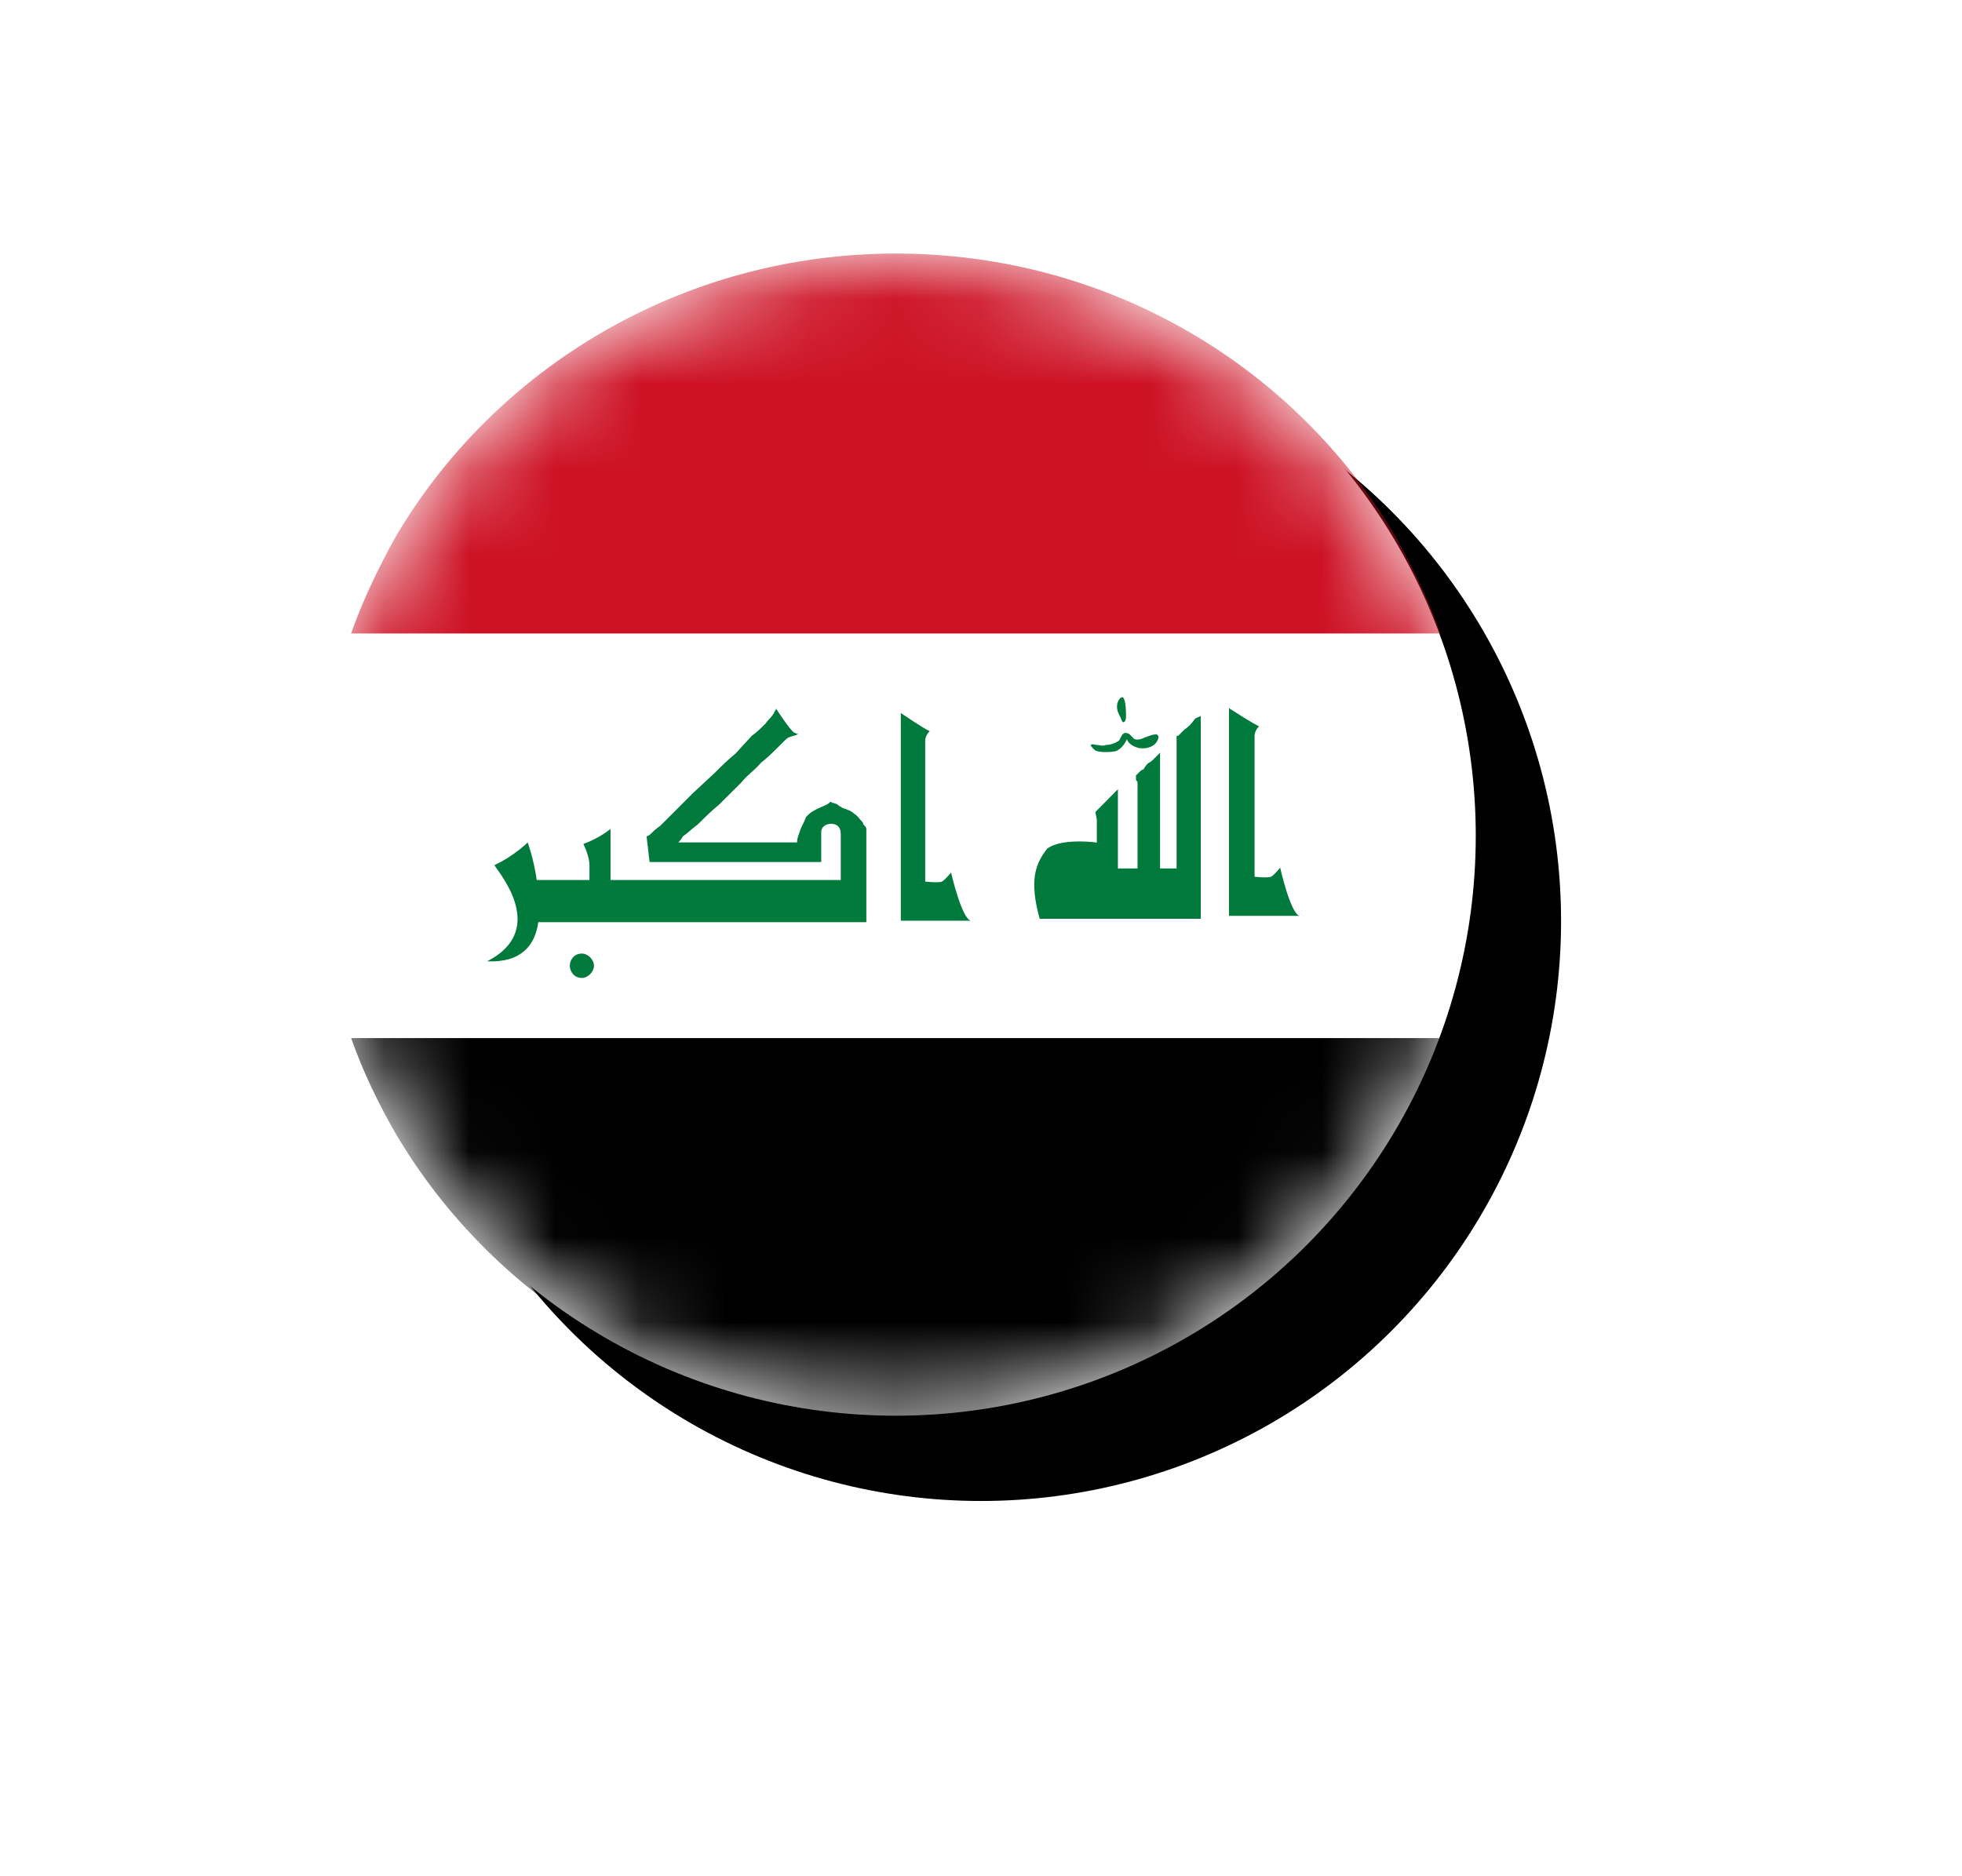
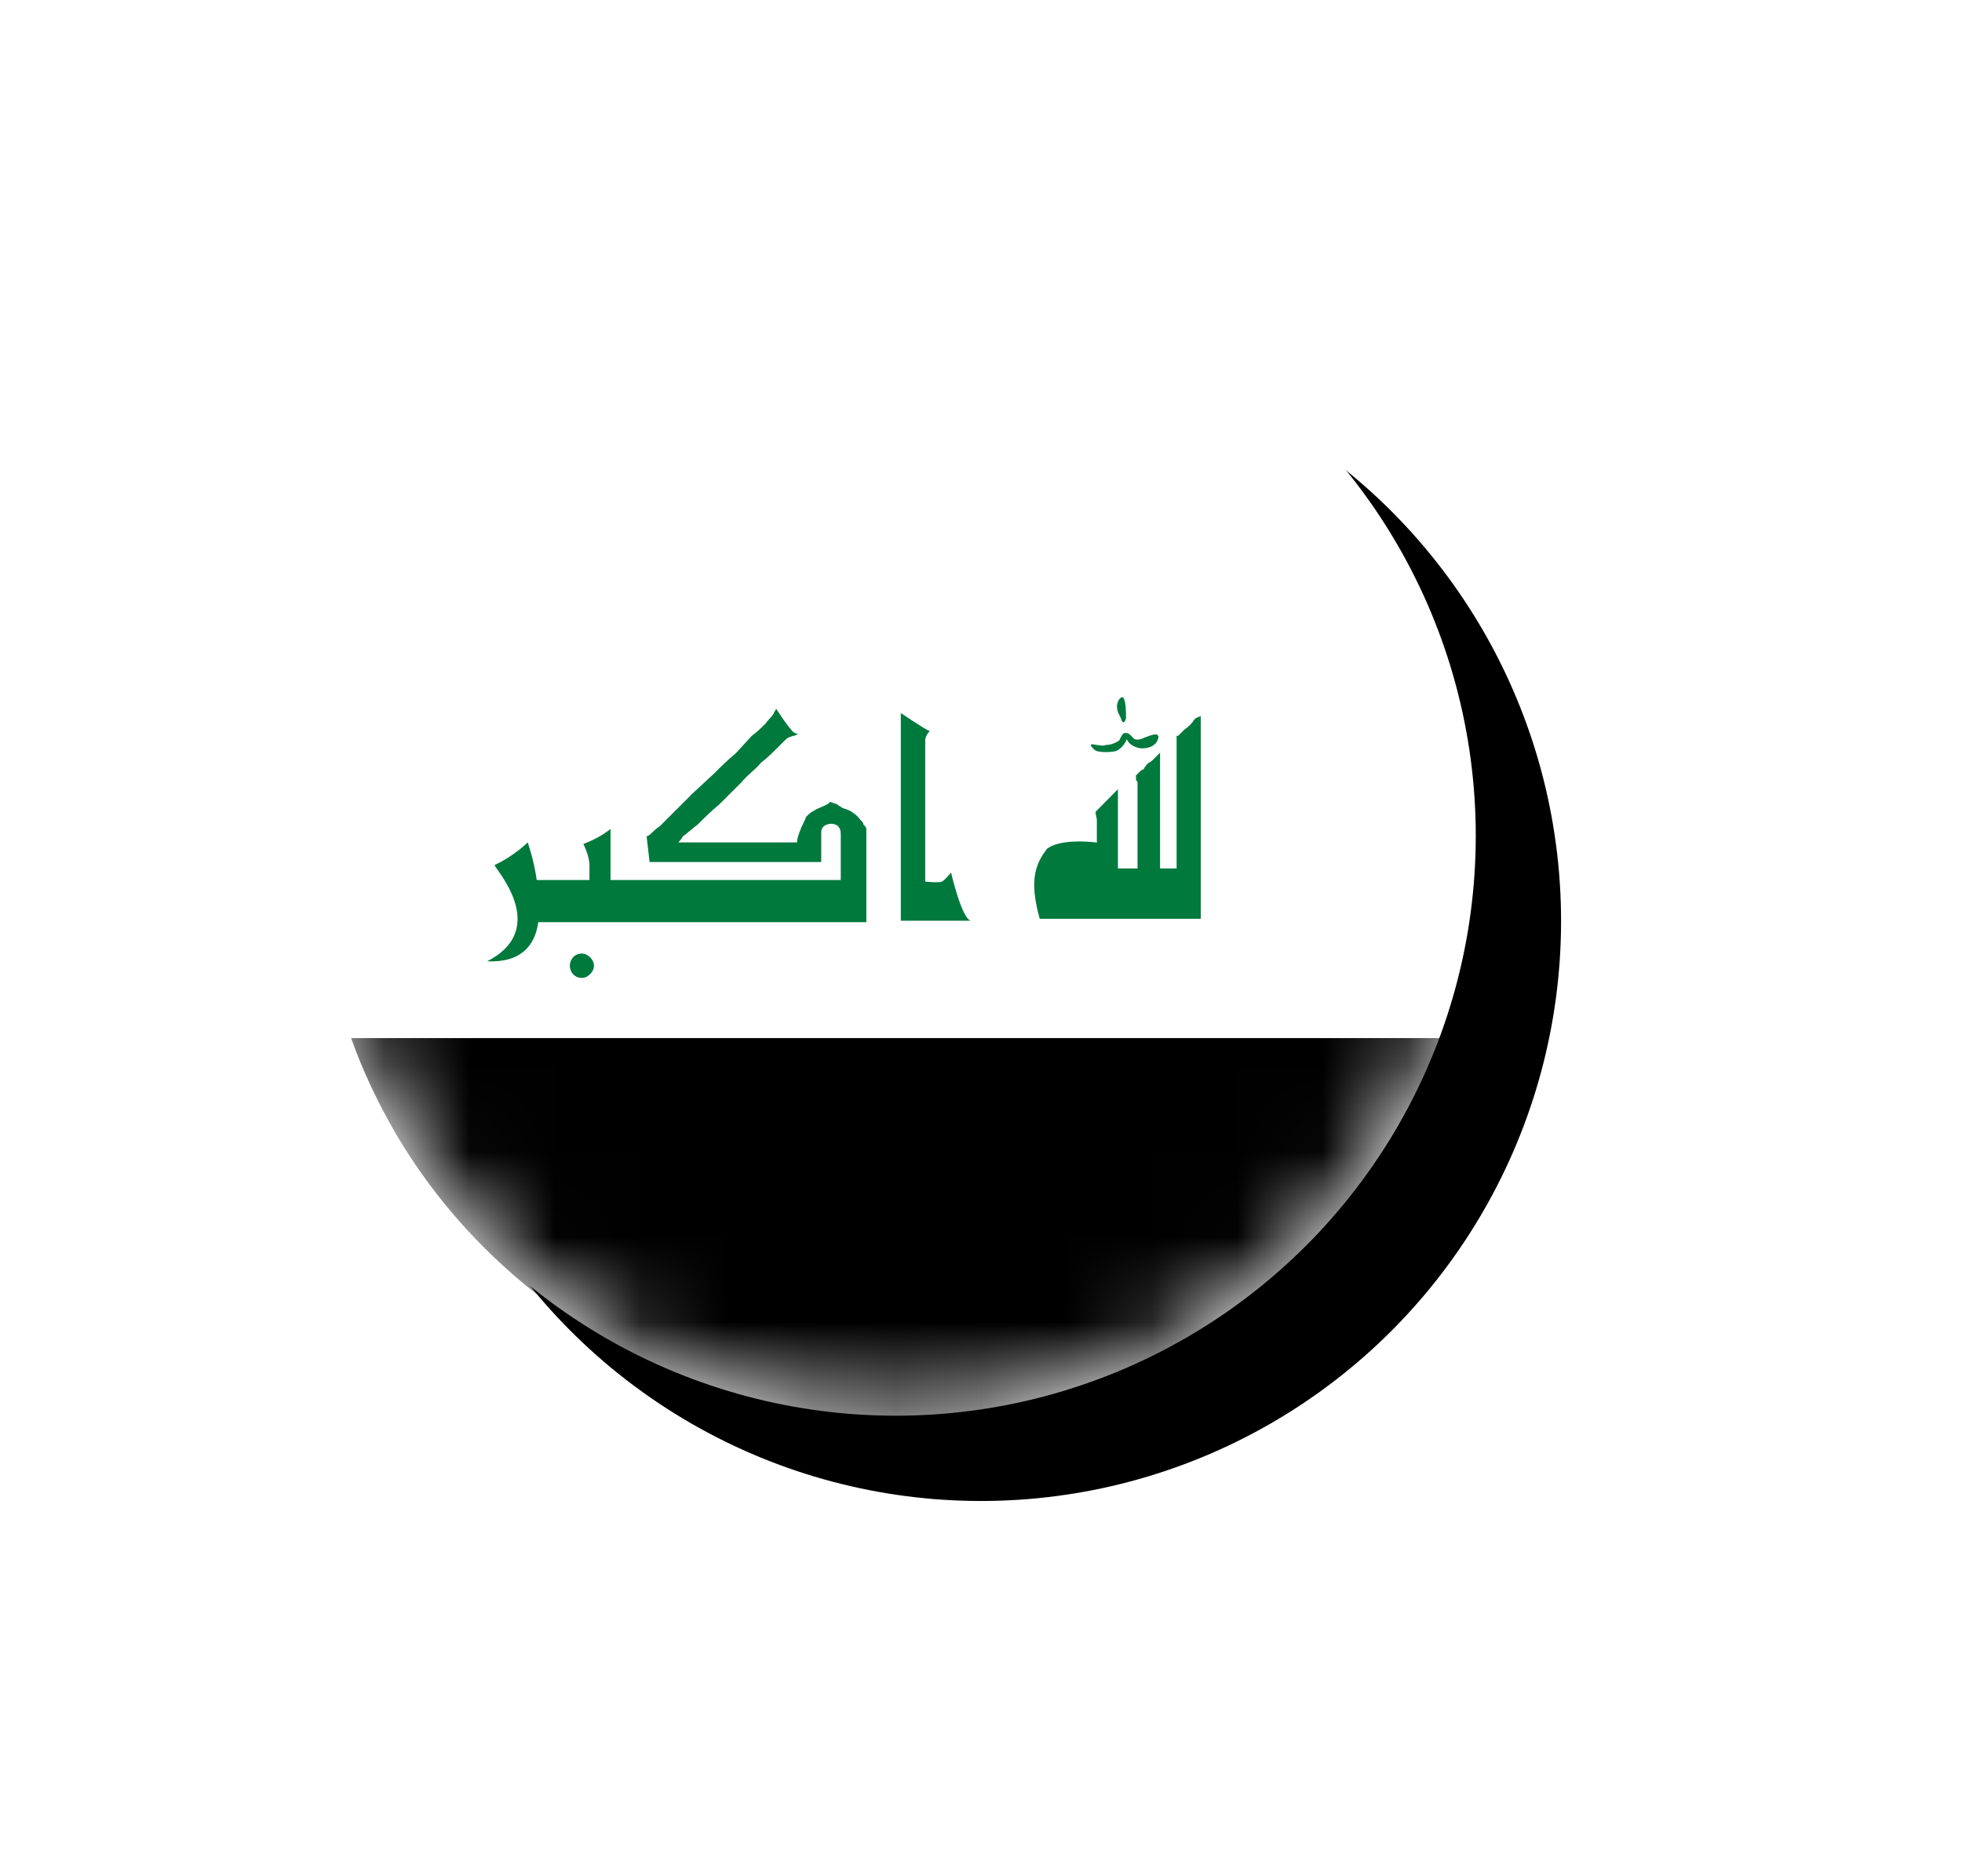
<svg xmlns="http://www.w3.org/2000/svg" xmlns:xlink="http://www.w3.org/1999/xlink" width="23px" height="22px" viewBox="0 0 23 22" version="1.1">
  <title>Iraq Icon</title>
  <defs>
    <circle id="path-1" cx="7.5" cy="6.8" r="6.8" />
    <filter x="-40.4%" y="-40.4%" width="195.6%" height="195.6%" filterUnits="objectBoundingBox" id="filter-3">
      <feOffset dx="1" dy="1" in="SourceAlpha" result="shadowOffsetOuter1" />
      <feGaussianBlur stdDeviation="2" in="shadowOffsetOuter1" result="shadowBlurOuter1" />
      <feColorMatrix values="0 0 0 0 0   0 0 0 0 0   0 0 0 0 0  0 0 0 0.2 0" type="matrix" in="shadowBlurOuter1" />
    </filter>
  </defs>
  <g id="V11" stroke="none" stroke-width="1" fill="none" fill-rule="evenodd">
    <g id="Region-Dropdown" transform="translate(-1508, -211)">
      <g id="+-Location-Selector---Drop-Menu" transform="translate(1491, 92)">
        <g id="Iraq-Icon" transform="translate(20, 122)">
          <mask id="mask-2" fill="white">
            <use xlink:href="#path-1" />
          </mask>
          <g id="Mask">
            <use fill="black" fill-opacity="1" filter="url(#filter-3)" xlink:href="#path-1" />
            <use fill="#FFFFFF" fill-rule="evenodd" xlink:href="#path-1" />
          </g>
          <g mask="url(#mask-2)">
            <g transform="translate(-5, -6)">
              <path d="M18.884,15.172 C18.747,15.562 18.565,15.938 18.367,16.282 C17.197,18.277 15.008,19.628 12.5,19.628 C10.007,19.628 7.803,18.277 6.633,16.282 C6.435,15.938 6.253,15.562 6.116,15.172 L18.884,15.172 Z" id="Fill-4" fill="#000000" />
              <g id="Group-22" stroke-width="1" fill="none" transform="translate(0, 1)">
                <g id="Group-21" transform="translate(0, 0.833)" fill="#00793D">
                  <g id="Akbar" transform="translate(0, 1.924)">
                    <path d="M8.821,10.424 C8.733,10.424 8.68,10.495 8.68,10.567 C8.68,10.638 8.733,10.71 8.821,10.71 C8.892,10.71 8.963,10.638 8.963,10.567 C8.963,10.495 8.892,10.424 8.821,10.424" id="Fill-1" />
                    <path d="M11.821,8.68 C11.803,8.663 11.768,8.663 11.732,8.645 L11.715,8.663 C11.662,8.698 11.591,8.716 11.538,8.751 C11.503,8.768 11.486,8.786 11.45,8.821 C11.433,8.874 11.397,8.927 11.38,8.98 C11.362,9.033 11.344,9.068 11.344,9.121 L9.951,9.121 C9.968,9.104 9.986,9.086 10.004,9.051 C10.056,9.015 10.109,8.963 10.18,8.91 C10.251,8.839 10.339,8.751 10.427,8.68 L10.692,8.416 C10.762,8.327 10.85,8.274 10.921,8.186 C10.992,8.133 11.062,8.063 11.133,7.992 L11.203,7.922 C11.239,7.886 11.256,7.886 11.309,7.869 C11.327,7.869 11.344,7.851 11.362,7.851 C11.362,7.851 11.344,7.851 11.309,7.833 C11.256,7.798 11.097,7.551 11.097,7.551 C11.097,7.569 11.08,7.586 11.08,7.586 C11.062,7.639 11.009,7.675 10.974,7.728 C10.921,7.78 10.868,7.833 10.815,7.869 L10.621,8.08 C10.533,8.151 10.445,8.239 10.374,8.31 L10.127,8.539 C10.056,8.61 9.986,8.68 9.915,8.751 C9.862,8.804 9.792,8.874 9.739,8.927 C9.686,8.963 9.651,8.998 9.615,9.033 L9.58,9.051 L9.615,9.351 L11.627,9.351 L11.627,9.121 L11.627,8.998 C11.627,8.91 11.75,8.874 11.821,8.927 C11.856,8.963 11.856,8.998 11.856,9.033 L11.856,9.421 L11.856,9.562 L9.157,9.562 L9.157,8.963 C9.157,8.963 9.033,9.068 8.839,9.139 C8.839,9.139 8.91,9.28 8.91,9.386 L8.91,9.562 L8.292,9.562 C8.257,9.315 8.186,9.121 8.186,9.121 C8.186,9.121 8.027,9.28 7.798,9.386 C7.78,9.404 8.469,10.127 7.71,10.515 C8.116,10.533 8.274,10.321 8.31,10.056 L12.156,10.056 L12.156,9.774 L12.156,9.562 L12.156,8.963 C12.156,8.945 12.138,8.927 12.121,8.91 C12.121,8.892 12.103,8.874 12.103,8.874 C12.068,8.839 12.05,8.804 12.015,8.786 C11.979,8.751 11.927,8.733 11.874,8.716 C11.856,8.698 11.838,8.698 11.821,8.68" id="Fill-4" />
                    <path d="M13.149,9.474 C13.149,9.474 13.078,9.562 13.042,9.58 C13.006,9.598 12.846,9.58 12.846,9.58 L12.846,7.922 C12.846,7.922 12.846,7.869 12.899,7.816 C12.846,7.798 12.56,7.604 12.56,7.604 L12.56,10.039 L12.774,10.039 L12.846,10.039 L13.382,10.039 C13.275,10.021 13.149,9.474 13.149,9.474" id="Fill-7" />
                  </g>
                  <g id="Allah" transform="translate(6.126, 0.167)">
-                     <path d="M10.881,11.174 C10.881,11.174 10.81,11.262 10.775,11.28 C10.722,11.298 10.581,11.28 10.581,11.28 L10.581,9.622 C10.581,9.622 10.581,9.569 10.634,9.516 C10.581,9.498 10.281,9.304 10.281,9.304 L10.281,11.739 L10.51,11.739 L10.581,11.739 L11.11,11.739 C11.004,11.721 10.881,11.174 10.881,11.174" id="Fill-10" />
                    <path d="M9.879,9.432 C9.844,9.485 9.808,9.521 9.756,9.557 L9.685,9.628 L9.667,9.628 L9.667,9.646 L9.667,9.664 L9.667,9.736 L9.667,11.183 L9.473,11.183 L9.473,9.825 L9.456,9.843 L9.403,9.896 C9.385,9.914 9.367,9.932 9.332,9.95 C9.314,9.968 9.297,9.986 9.279,10.022 C9.262,10.022 9.244,10.039 9.226,10.057 L9.191,10.093 L9.173,10.093 C9.191,10.093 9.191,10.093 9.191,10.111 L9.191,10.147 C9.209,10.165 9.209,10.165 9.209,10.182 L9.209,11.183 L8.979,11.183 L8.979,10.254 L8.732,10.504 L8.715,10.522 L8.732,10.611 L8.732,10.88 C8.609,10.862 8.291,10.844 8.15,10.951 C8.009,11.13 7.938,11.326 8.062,11.773 L9.95,11.773 L9.95,9.396 C9.914,9.414 9.897,9.414 9.879,9.432" id="Fill-13" />
                    <g id="Group" transform="translate(0.2, 0.5)">
                      <path d="M8.821,8.942 C8.804,8.889 8.768,8.854 8.768,8.784 C8.768,8.713 8.821,8.66 8.839,8.678 C8.874,8.713 8.874,8.854 8.874,8.907 C8.874,8.96 8.839,8.995 8.821,8.942" id="Fill-16" />
                      <path d="M8.46,9.235 C8.477,9.218 8.513,9.235 8.53,9.235 C8.566,9.235 8.601,9.253 8.636,9.235 C8.689,9.235 8.742,9.218 8.795,9.182 C8.813,9.147 8.83,9.094 8.866,9.094 C8.901,9.094 8.918,9.112 8.918,9.112 L8.971,9.165 C9.007,9.182 9.06,9.165 9.095,9.147 C9.148,9.129 9.183,9.112 9.218,9.112 L9.236,9.112 C9.254,9.129 9.254,9.129 9.254,9.147 C9.236,9.253 9.113,9.288 9.024,9.271 C8.954,9.253 8.901,9.218 8.883,9.165 C8.883,9.182 8.848,9.235 8.83,9.253 C8.813,9.271 8.795,9.288 8.76,9.306 C8.689,9.323 8.583,9.323 8.53,9.306 C8.513,9.306 8.46,9.253 8.46,9.235" id="Fill-19" />
                    </g>
                  </g>
                </g>
              </g>
-               <path d="M18.884,10.428 L6.116,10.428 C6.253,10.037 6.435,9.662 6.633,9.303 C7.803,7.308 10.007,5.973 12.5,5.973 C15.008,5.973 17.197,7.308 18.367,9.303 C18.565,9.662 18.747,10.037 18.884,10.428" id="Fill-1" fill="#CD1225" />
            </g>
          </g>
        </g>
      </g>
    </g>
  </g>
</svg>